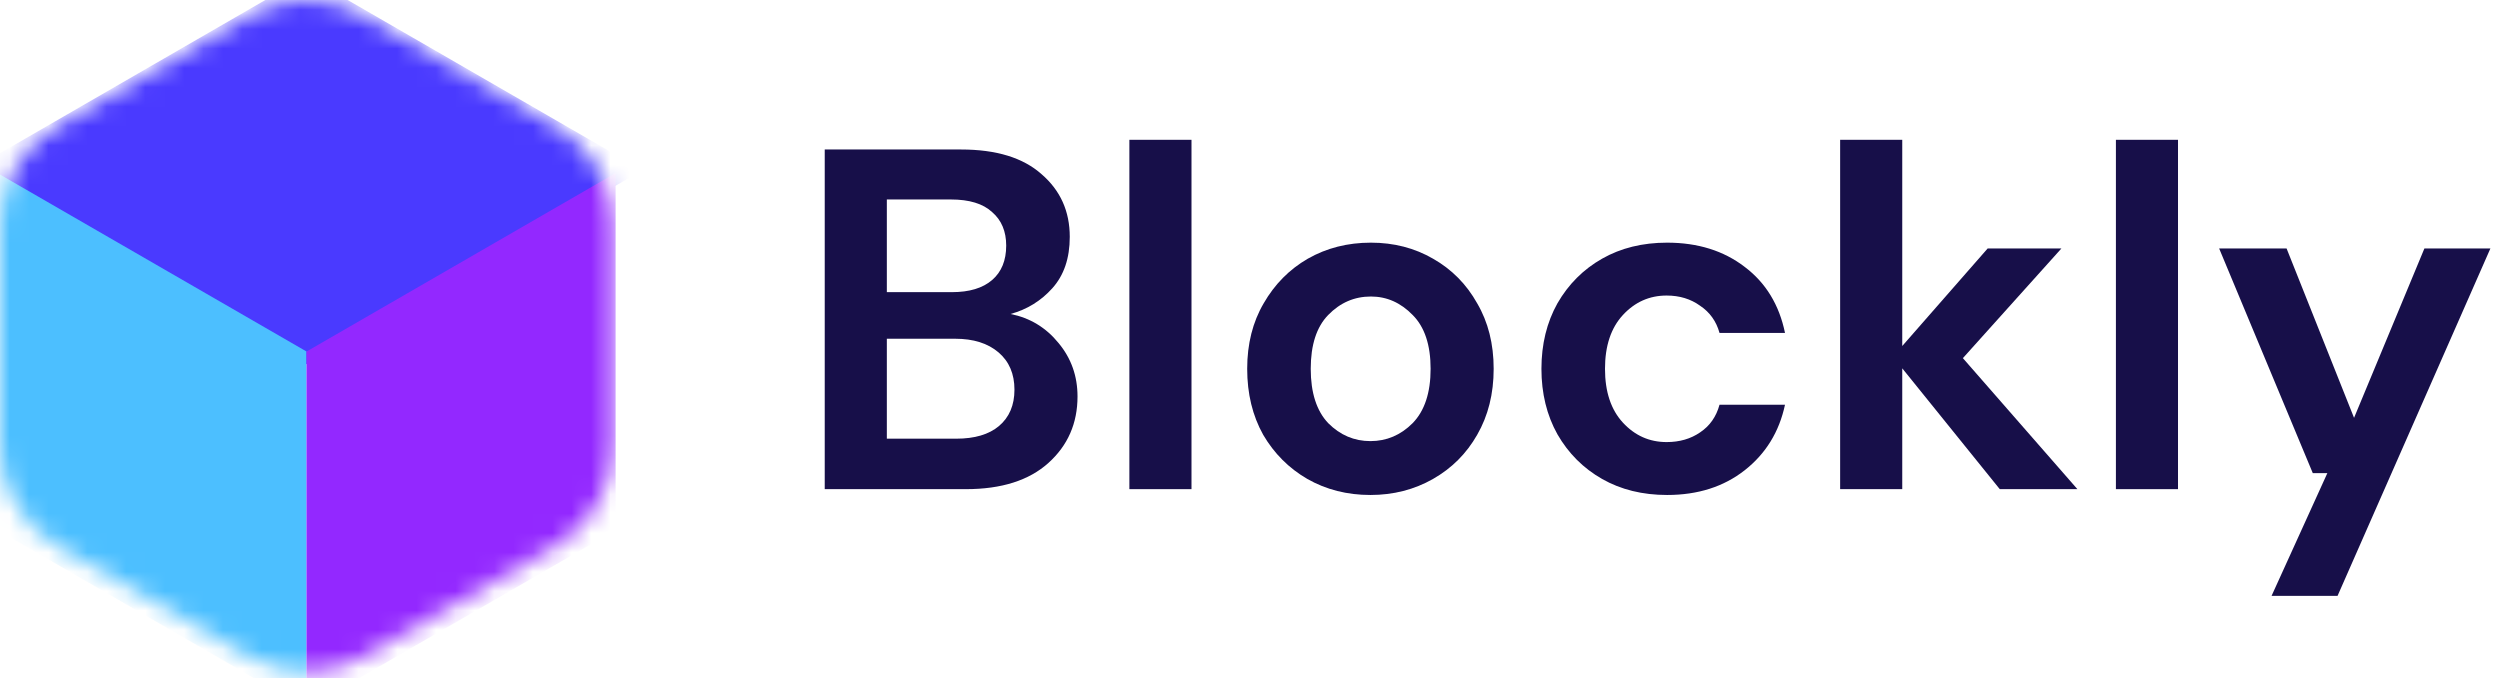
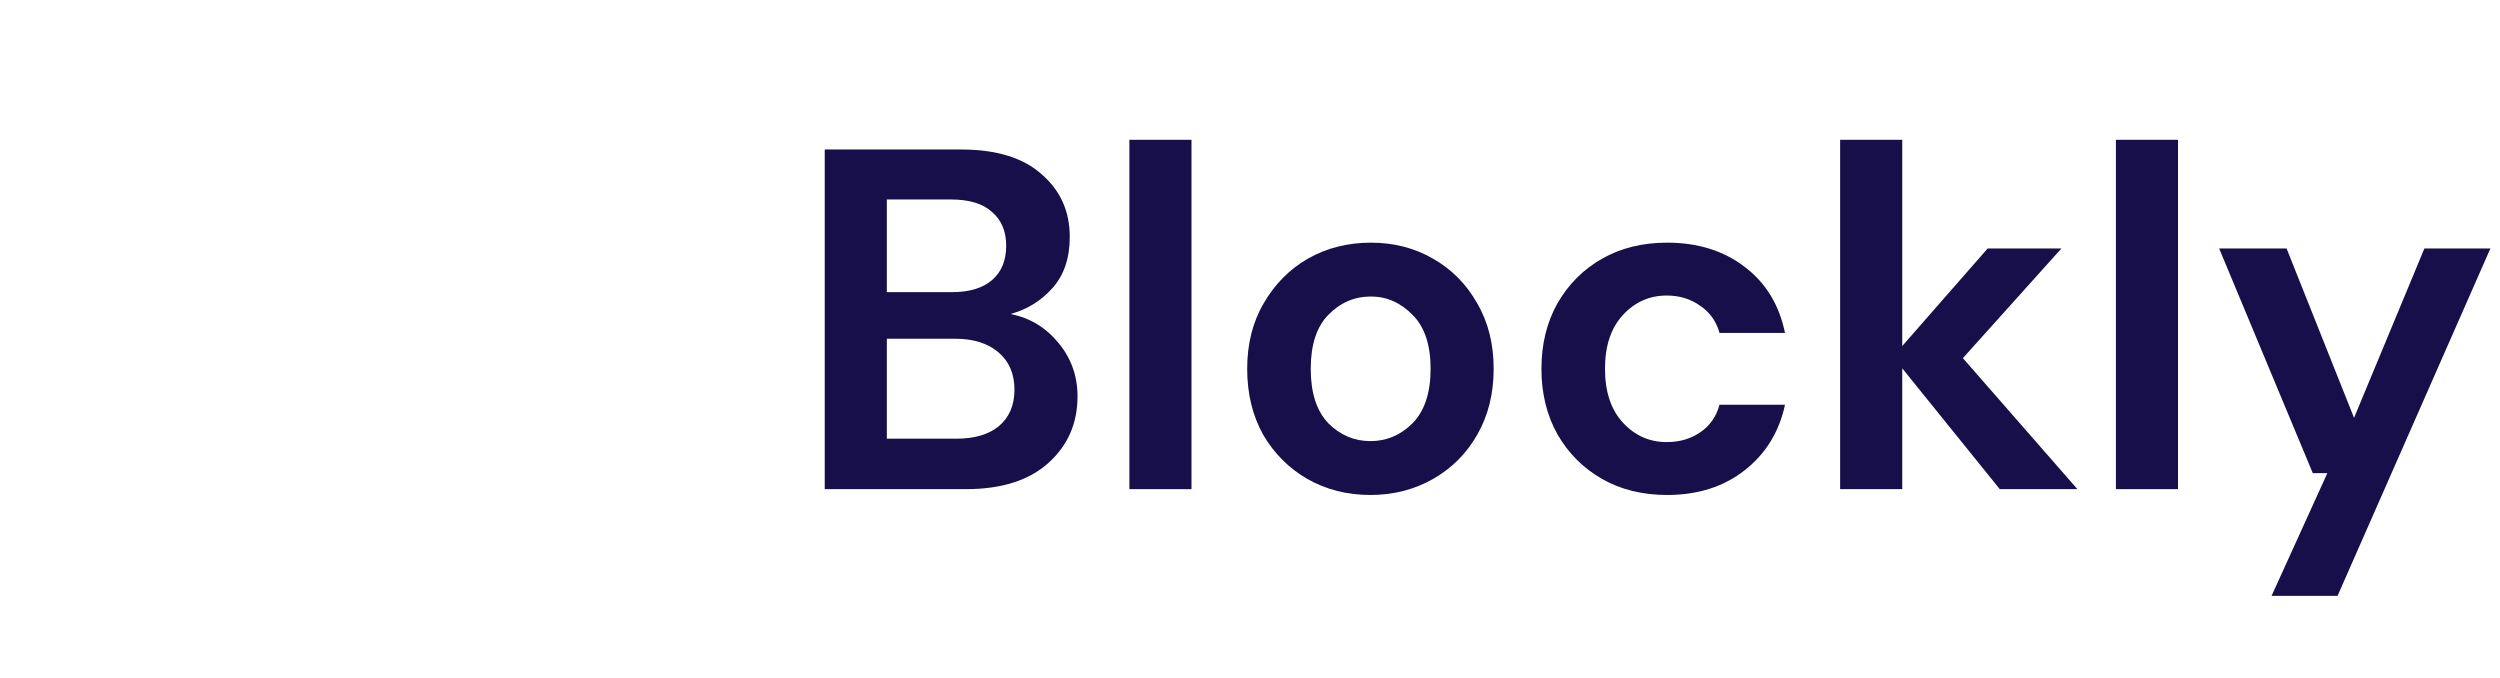
<svg xmlns="http://www.w3.org/2000/svg" width="129" height="35" viewBox="0 0 129 35" fill="none">
  <path d="M117.212 30.748L120.091 24.414H119.34L114.508 12.822H117.988L121.469 21.56L125.099 12.822H128.504L120.617 30.748H117.212Z" fill="#170F49" />
  <path d="M109.181 25.24V7.214H112.385V25.24H109.181Z" fill="#170F49" />
  <path d="M94.951 25.24V7.214H98.156V17.854L102.562 12.822H106.368L101.285 18.48L107.194 25.24H103.188L98.156 19.006V25.24H94.951Z" fill="#170F49" />
  <path d="M86.023 25.541C84.754 25.541 83.636 25.265 82.668 24.714C81.7 24.163 80.932 23.396 80.364 22.411C79.814 21.426 79.538 20.299 79.538 19.031C79.538 17.762 79.814 16.636 80.364 15.651C80.932 14.666 81.7 13.898 82.668 13.348C83.636 12.797 84.754 12.521 86.023 12.521C87.608 12.521 88.944 12.939 90.028 13.773C91.113 14.591 91.806 15.726 92.106 17.178H88.727C88.56 16.577 88.226 16.11 87.725 15.776C87.241 15.426 86.665 15.25 85.998 15.25C85.113 15.25 84.362 15.584 83.744 16.252C83.127 16.919 82.818 17.846 82.818 19.031C82.818 20.216 83.127 21.142 83.744 21.81C84.362 22.478 85.113 22.811 85.998 22.811C86.665 22.811 87.241 22.645 87.725 22.311C88.226 21.977 88.56 21.501 88.727 20.884H92.106C91.806 22.286 91.113 23.412 90.028 24.264C88.944 25.115 87.608 25.541 86.023 25.541Z" fill="#170F49" />
  <path d="M70.714 25.541C69.512 25.541 68.427 25.265 67.459 24.714C66.508 24.163 65.748 23.404 65.181 22.436C64.63 21.451 64.355 20.316 64.355 19.031C64.355 17.746 64.638 16.619 65.206 15.651C65.773 14.666 66.533 13.898 67.484 13.348C68.452 12.797 69.537 12.521 70.739 12.521C71.924 12.521 72.992 12.797 73.944 13.348C74.912 13.898 75.671 14.666 76.222 15.651C76.79 16.619 77.073 17.746 77.073 19.031C77.073 20.316 76.79 21.451 76.222 22.436C75.671 23.404 74.912 24.163 73.944 24.714C72.976 25.265 71.899 25.541 70.714 25.541ZM70.714 22.761C71.549 22.761 72.275 22.453 72.892 21.835C73.51 21.201 73.819 20.266 73.819 19.031C73.819 17.796 73.51 16.869 72.892 16.252C72.275 15.618 71.557 15.3 70.739 15.3C69.888 15.3 69.153 15.618 68.536 16.252C67.935 16.869 67.634 17.796 67.634 19.031C67.634 20.266 67.935 21.201 68.536 21.835C69.153 22.453 69.879 22.761 70.714 22.761Z" fill="#170F49" />
  <path d="M58.276 25.24V7.214H61.481V25.24H58.276Z" fill="#170F49" />
  <path d="M42.556 25.24V7.714H49.592C51.411 7.714 52.796 8.14 53.748 8.991C54.716 9.826 55.2 10.902 55.2 12.221C55.2 13.323 54.9 14.207 54.299 14.875C53.714 15.526 52.997 15.968 52.145 16.202C53.147 16.402 53.973 16.903 54.624 17.704C55.275 18.488 55.6 19.407 55.6 20.458C55.6 21.843 55.1 22.987 54.098 23.888C53.097 24.789 51.678 25.24 49.842 25.24H42.556ZM45.761 15.075H49.116C50.017 15.075 50.71 14.867 51.194 14.449C51.678 14.032 51.92 13.439 51.92 12.672C51.92 11.937 51.678 11.361 51.194 10.944C50.727 10.51 50.017 10.293 49.066 10.293H45.761V15.075ZM45.761 22.636H49.341C50.293 22.636 51.027 22.419 51.545 21.985C52.079 21.535 52.346 20.909 52.346 20.108C52.346 19.29 52.07 18.647 51.52 18.18C50.969 17.712 50.226 17.479 49.291 17.479H45.761V22.636Z" fill="#170F49" />
  <mask id="mask0_92_944" style="mask-type:alpha" maskUnits="userSpaceOnUse" x="0" y="0" width="32" height="35">
-     <path d="M12.816 0.804C14.672 -0.268 16.958 -0.268 18.814 0.804L28.631 6.471C30.487 7.543 31.63 9.523 31.63 11.666V23.001C31.63 25.144 30.487 27.125 28.631 28.196L18.814 33.864C16.958 34.935 14.672 34.935 12.816 33.864L2.999 28.196C1.143 27.125 0 25.144 0 23.001V11.666C0 9.523 1.143 7.543 2.999 6.471L12.816 0.804Z" fill="#C4C4C4" />
-   </mask>
+     </mask>
  <g mask="url(#mask0_92_944)">
    <path d="M15.815 -1.226L33.151 8.783L15.815 18.792L-1.52 8.783L15.815 -1.226Z" fill="#4A3AFF" />
    <path d="M-0.136 8.928L15.815 18.137L15.815 36.556L-0.136 27.346L-0.136 8.928Z" fill="#4CBFFF" />
    <path d="M15.815 18.14L31.766 8.93L31.766 27.349L15.815 36.558L15.815 18.14Z" fill="#9328FF" />
  </g>
</svg>